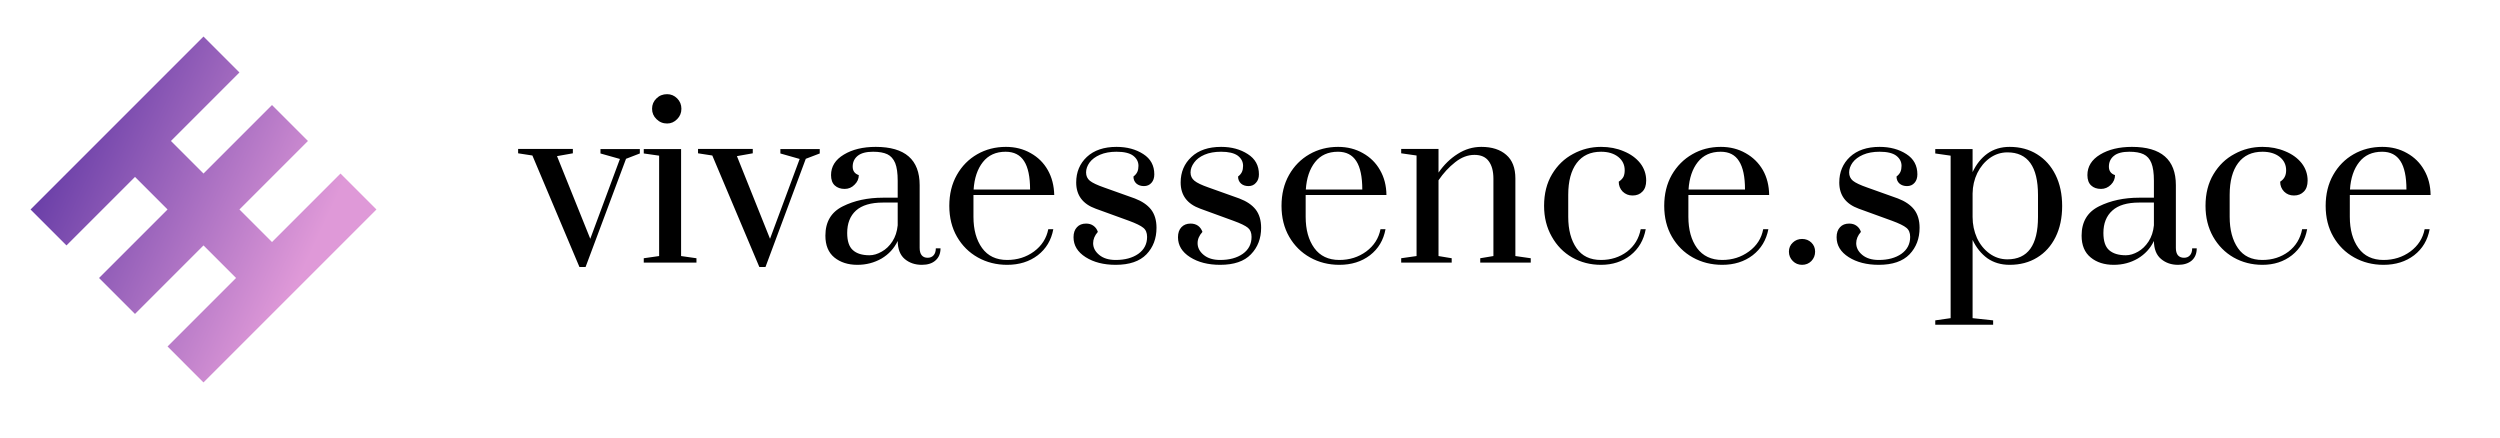
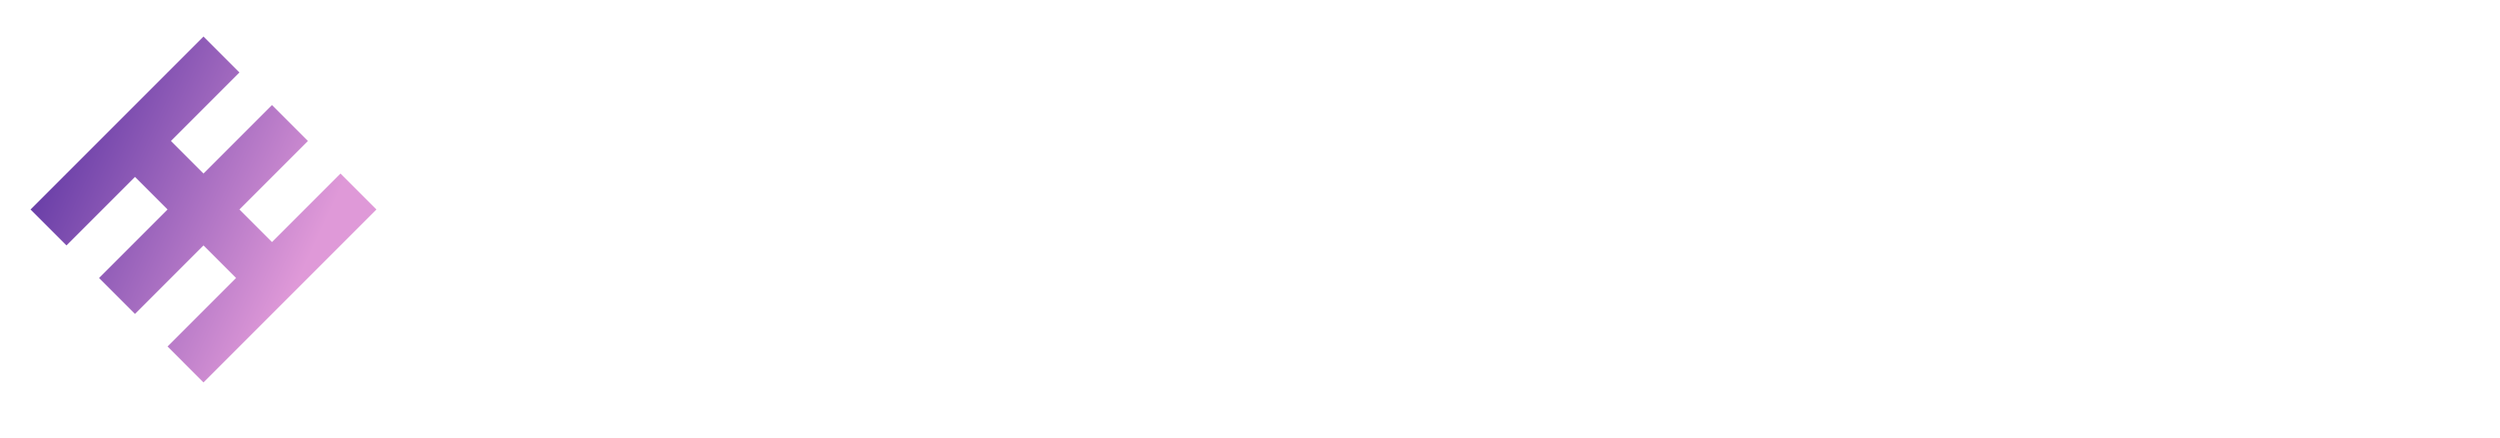
<svg xmlns="http://www.w3.org/2000/svg" class="iconLeft" viewBox="37.2 130.8 229.2 40.2" data-v-fde0c5aa="" style="max-height: 500px" width="229.2" height="40.2">
  <defs data-v-fde0c5aa="" />
-   <rect class="logo-background-square" height="300px" width="300px" y="0" x="0" fill="transparent" data-v-fde0c5aa="" />
  <defs data-v-fde0c5aa="" />
  <g transform="matrix(1.438,0,0,1.438,84.989,134.89)" fill="#000000" id="11863dac-1a12-48a3-883f-389fcb89a514" data-v-fde0c5aa="">
-     <path d="M4.10 14.18L3.71 14.18L0.71 7.07L-0.20 6.93L-0.20 6.65L3.29 6.65L3.29 6.93L2.28 7.11L4.40 12.38L6.29 7.29L5.05 6.94L5.05 6.66L7.56 6.66L7.56 6.94L6.68 7.28L4.10 14.18ZM9.30 5.03Q8.90 5.03 8.62 4.75Q8.34 4.48 8.34 4.09L8.34 4.09Q8.34 3.70 8.62 3.43Q8.89 3.16 9.30 3.16L9.30 3.16Q9.67 3.16 9.94 3.43Q10.21 3.70 10.21 4.09L10.21 4.09Q10.21 4.48 9.94 4.75Q9.67 5.03 9.30 5.03L9.30 5.03ZM11.17 13.90L7.81 13.90L7.81 13.62L8.79 13.48L8.79 7.08L7.81 6.94L7.81 6.66L10.19 6.66L10.19 13.48L11.17 13.62L11.17 13.90ZM15.57 14.18L15.18 14.18L12.18 7.07L11.27 6.93L11.27 6.65L14.76 6.65L14.76 6.93L13.75 7.11L15.86 12.38L17.75 7.29L16.52 6.94L16.52 6.66L19.03 6.66L19.03 6.94L18.14 7.28L15.57 14.18ZM21.43 14.04Q20.54 14.04 19.96 13.57Q19.39 13.10 19.39 12.18L19.39 12.18Q19.39 10.86 20.50 10.31Q21.60 9.76 23.06 9.76L23.06 9.76L24.00 9.76L24.00 8.68Q24.00 7.95 23.84 7.55Q23.67 7.15 23.34 6.99Q23.00 6.83 22.43 6.83L22.43 6.83Q21.77 6.83 21.45 7.09Q21.13 7.35 21.13 7.78L21.13 7.78Q21.13 8.19 21.52 8.32L21.52 8.32Q21.52 8.67 21.25 8.93Q20.99 9.20 20.62 9.20L20.62 9.20Q20.23 9.20 19.99 8.98Q19.75 8.76 19.75 8.32L19.75 8.32Q19.75 7.50 20.57 7.01Q21.38 6.52 22.60 6.52L22.60 6.52Q25.40 6.52 25.40 8.96L25.40 8.96L25.40 12.96Q25.40 13.27 25.53 13.43Q25.66 13.59 25.91 13.59L25.91 13.59Q26.15 13.59 26.29 13.43Q26.43 13.27 26.43 12.99L26.43 12.99L26.73 12.99Q26.73 13.48 26.41 13.76Q26.10 14.04 25.54 14.04L25.54 14.04Q24.89 14.04 24.45 13.67Q24.01 13.30 24.00 12.52L24.00 12.52Q23.66 13.23 22.97 13.64Q22.27 14.04 21.43 14.04L21.43 14.04ZM22.20 13.43Q22.58 13.43 22.98 13.20Q23.38 12.98 23.66 12.55Q23.94 12.12 24.00 11.52L24.00 11.52L24.00 10.07L23.06 10.07Q21.91 10.07 21.34 10.58Q20.78 11.09 20.78 12.01L20.78 12.01Q20.78 12.78 21.14 13.10Q21.50 13.43 22.20 13.43L22.20 13.43ZM30.98 14.04Q29.95 14.04 29.11 13.57Q28.27 13.10 27.78 12.25Q27.29 11.40 27.29 10.28L27.29 10.28Q27.29 9.16 27.77 8.31Q28.25 7.46 29.07 6.99Q29.89 6.52 30.90 6.52L30.90 6.52Q31.78 6.52 32.48 6.92Q33.18 7.31 33.57 8.00Q33.96 8.69 33.98 9.59L33.98 9.59L28.83 9.59L28.83 10.98Q28.83 12.21 29.38 12.97Q29.93 13.73 30.98 13.73L30.98 13.73Q31.95 13.73 32.69 13.19Q33.43 12.64 33.60 11.77L33.60 11.77L33.92 11.77Q33.73 12.81 32.93 13.43Q32.13 14.04 30.98 14.04L30.98 14.04ZM28.84 9.24L32.44 9.24Q32.44 8.02 32.06 7.43Q31.68 6.83 30.88 6.83L30.88 6.83Q29.95 6.83 29.43 7.49Q28.91 8.15 28.84 9.24L28.84 9.24ZM37.90 14.04Q36.75 14.04 35.98 13.55Q35.21 13.06 35.21 12.28L35.21 12.28Q35.21 11.87 35.43 11.64Q35.64 11.41 36.01 11.41L36.01 11.41Q36.29 11.41 36.48 11.55Q36.68 11.69 36.76 11.94L36.76 11.94Q36.46 12.28 36.46 12.66L36.46 12.66Q36.46 13.09 36.85 13.41Q37.24 13.73 37.90 13.73L37.90 13.73Q38.78 13.73 39.34 13.34Q39.90 12.94 39.90 12.26L39.90 12.26Q39.90 11.87 39.66 11.68Q39.42 11.48 38.74 11.23L38.74 11.23L36.62 10.46Q35.38 10.01 35.38 8.79L35.38 8.79Q35.38 7.80 36.06 7.16Q36.75 6.52 37.95 6.52L37.95 6.52Q38.95 6.52 39.66 6.98Q40.36 7.43 40.36 8.27L40.36 8.27Q40.36 8.61 40.18 8.81Q40.00 9.02 39.70 9.02L39.70 9.02Q39.41 9.02 39.22 8.86Q39.03 8.69 39.03 8.41L39.03 8.41Q39.21 8.27 39.28 8.11Q39.35 7.95 39.35 7.73L39.35 7.73Q39.35 7.34 39.01 7.08Q38.67 6.83 37.95 6.83L37.95 6.83Q37.34 6.83 36.90 7.02Q36.46 7.21 36.23 7.52Q36.01 7.83 36.01 8.15L36.01 8.15Q36.01 8.48 36.25 8.68Q36.50 8.88 37.16 9.11L37.16 9.11L39.12 9.81Q39.80 10.07 40.15 10.51Q40.50 10.96 40.50 11.68L40.50 11.68Q40.50 12.70 39.86 13.37Q39.21 14.04 37.90 14.04L37.90 14.04ZM44.56 14.04Q43.41 14.04 42.64 13.55Q41.87 13.06 41.87 12.28L41.87 12.28Q41.87 11.87 42.09 11.64Q42.31 11.41 42.67 11.41L42.67 11.41Q42.95 11.41 43.15 11.55Q43.34 11.69 43.43 11.94L43.43 11.94Q43.12 12.28 43.12 12.66L43.12 12.66Q43.12 13.09 43.51 13.41Q43.90 13.73 44.56 13.73L44.56 13.73Q45.44 13.73 46.00 13.34Q46.56 12.94 46.56 12.26L46.56 12.26Q46.56 11.87 46.33 11.68Q46.09 11.48 45.40 11.23L45.40 11.23L43.29 10.46Q42.04 10.01 42.04 8.79L42.04 8.79Q42.04 7.80 42.73 7.16Q43.41 6.52 44.62 6.52L44.62 6.52Q45.61 6.52 46.32 6.98Q47.03 7.43 47.03 8.27L47.03 8.27Q47.03 8.61 46.84 8.81Q46.66 9.02 46.37 9.02L46.37 9.02Q46.07 9.02 45.89 8.86Q45.70 8.69 45.70 8.41L45.70 8.41Q45.88 8.27 45.95 8.11Q46.02 7.95 46.02 7.73L46.02 7.73Q46.02 7.34 45.68 7.08Q45.33 6.83 44.62 6.83L44.62 6.83Q44.00 6.83 43.56 7.02Q43.12 7.21 42.90 7.52Q42.67 7.83 42.67 8.15L42.67 8.15Q42.67 8.48 42.92 8.68Q43.16 8.88 43.82 9.11L43.82 9.11L45.78 9.81Q46.47 10.07 46.82 10.51Q47.17 10.96 47.17 11.68L47.17 11.68Q47.17 12.70 46.52 13.37Q45.88 14.04 44.56 14.04L44.56 14.04ZM52.16 14.04Q51.13 14.04 50.29 13.57Q49.45 13.10 48.96 12.25Q48.47 11.40 48.47 10.28L48.47 10.28Q48.47 9.16 48.95 8.31Q49.43 7.46 50.25 6.99Q51.07 6.52 52.08 6.52L52.08 6.52Q52.96 6.52 53.66 6.92Q54.36 7.31 54.75 8.00Q55.15 8.69 55.16 9.59L55.16 9.59L50.01 9.59L50.01 10.98Q50.01 12.21 50.56 12.97Q51.11 13.73 52.16 13.73L52.16 13.73Q53.13 13.73 53.87 13.19Q54.61 12.64 54.78 11.77L54.78 11.77L55.10 11.77Q54.91 12.81 54.11 13.43Q53.31 14.04 52.16 14.04L52.16 14.04ZM50.02 9.24L53.62 9.24Q53.62 8.02 53.24 7.43Q52.86 6.83 52.07 6.83L52.07 6.83Q51.13 6.83 50.61 7.49Q50.09 8.15 50.02 9.24L50.02 9.24ZM56.10 13.90L56.10 13.62L57.08 13.48L57.08 7.07L56.10 6.93L56.10 6.65L58.48 6.65L58.48 8.16Q59.00 7.41 59.70 6.97Q60.40 6.52 61.21 6.52L61.21 6.52Q62.22 6.52 62.80 7.03Q63.38 7.53 63.38 8.53L63.38 8.53L63.38 13.48L64.36 13.62L64.36 13.90L61.14 13.90L61.14 13.62L61.98 13.48L61.98 8.55Q61.98 7.83 61.68 7.43Q61.39 7.03 60.77 7.03L60.77 7.03Q60.13 7.03 59.54 7.50Q58.94 7.97 58.48 8.65L58.48 8.65L58.48 13.48L59.32 13.62L59.32 13.90L56.10 13.90ZM68.84 14.04Q67.83 14.04 67.00 13.57Q66.18 13.10 65.70 12.24Q65.21 11.38 65.21 10.28L65.21 10.28Q65.21 9.11 65.72 8.26Q66.23 7.41 67.06 6.97Q67.89 6.52 68.84 6.52L68.84 6.52Q69.64 6.52 70.29 6.80Q70.95 7.07 71.34 7.56Q71.72 8.05 71.72 8.67L71.72 8.67Q71.72 9.13 71.48 9.37Q71.25 9.62 70.85 9.62L70.85 9.62Q70.48 9.62 70.22 9.37Q69.97 9.11 69.97 8.74L69.97 8.74Q70.18 8.60 70.27 8.43Q70.35 8.26 70.35 8.01L70.35 8.01Q70.35 7.49 69.94 7.16Q69.52 6.83 68.84 6.83L68.84 6.83Q67.83 6.83 67.29 7.55Q66.75 8.27 66.75 9.58L66.75 9.58L66.75 10.98Q66.75 12.22 67.28 12.98Q67.80 13.73 68.84 13.73L68.84 13.73Q69.79 13.73 70.50 13.20Q71.20 12.66 71.37 11.77L71.37 11.77L71.69 11.77Q71.50 12.81 70.72 13.43Q69.94 14.04 68.84 14.04L68.84 14.04ZM76.57 14.04Q75.53 14.04 74.69 13.57Q73.85 13.10 73.36 12.25Q72.87 11.40 72.87 10.28L72.87 10.28Q72.87 9.16 73.35 8.31Q73.84 7.46 74.66 6.99Q75.47 6.52 76.48 6.52L76.48 6.52Q77.36 6.52 78.06 6.92Q78.76 7.31 79.16 8.00Q79.55 8.69 79.56 9.59L79.56 9.59L74.41 9.59L74.41 10.98Q74.41 12.21 74.96 12.97Q75.52 13.73 76.57 13.73L76.57 13.73Q77.53 13.73 78.27 13.19Q79.02 12.64 79.18 11.77L79.18 11.77L79.51 11.77Q79.31 12.81 78.51 13.43Q77.71 14.04 76.57 14.04L76.57 14.04ZM74.42 9.24L78.02 9.24Q78.02 8.02 77.64 7.43Q77.27 6.83 76.47 6.83L76.47 6.83Q75.53 6.83 75.01 7.49Q74.49 8.15 74.42 9.24L74.42 9.24ZM81.66 14.04Q81.31 14.04 81.07 13.80Q80.82 13.55 80.82 13.20L80.82 13.20Q80.82 12.85 81.07 12.62Q81.31 12.39 81.66 12.39L81.66 12.39Q82.01 12.39 82.25 12.62Q82.49 12.85 82.49 13.20L82.49 13.20Q82.49 13.55 82.25 13.80Q82.01 14.04 81.66 14.04L81.66 14.04ZM86.55 14.04Q85.40 14.04 84.63 13.55Q83.86 13.06 83.86 12.28L83.86 12.28Q83.86 11.87 84.08 11.64Q84.29 11.41 84.66 11.41L84.66 11.41Q84.94 11.41 85.13 11.55Q85.33 11.69 85.41 11.94L85.41 11.94Q85.11 12.28 85.11 12.66L85.11 12.66Q85.11 13.09 85.50 13.41Q85.89 13.73 86.55 13.73L86.55 13.73Q87.43 13.73 87.99 13.34Q88.55 12.94 88.55 12.26L88.55 12.26Q88.55 11.87 88.31 11.68Q88.07 11.48 87.39 11.23L87.39 11.23L85.27 10.46Q84.03 10.01 84.03 8.79L84.03 8.79Q84.03 7.80 84.71 7.16Q85.40 6.52 86.60 6.52L86.60 6.52Q87.60 6.52 88.31 6.98Q89.01 7.43 89.01 8.27L89.01 8.27Q89.01 8.61 88.83 8.81Q88.65 9.02 88.35 9.02L88.35 9.02Q88.06 9.02 87.87 8.86Q87.68 8.69 87.68 8.41L87.68 8.41Q87.86 8.27 87.93 8.11Q88.00 7.95 88.00 7.73L88.00 7.73Q88.00 7.34 87.66 7.08Q87.32 6.83 86.60 6.83L86.60 6.83Q85.99 6.83 85.55 7.02Q85.11 7.21 84.88 7.52Q84.66 7.83 84.66 8.15L84.66 8.15Q84.66 8.48 84.90 8.68Q85.15 8.88 85.81 9.11L85.81 9.11L87.77 9.81Q88.45 10.07 88.80 10.51Q89.15 10.96 89.15 11.68L89.15 11.68Q89.15 12.70 88.51 13.37Q87.86 14.04 86.55 14.04L86.55 14.04ZM90.15 17.86L90.15 17.58L91.13 17.44L91.13 7.08L90.15 6.94L90.15 6.66L92.53 6.66L92.53 8.13Q92.88 7.38 93.47 6.95Q94.07 6.52 94.89 6.52L94.89 6.52Q95.89 6.52 96.64 6.99Q97.40 7.46 97.82 8.31Q98.24 9.16 98.24 10.29L98.24 10.29Q98.24 11.42 97.82 12.27Q97.40 13.12 96.64 13.58Q95.89 14.04 94.89 14.04L94.89 14.04Q94.07 14.04 93.47 13.62Q92.88 13.19 92.53 12.45L92.53 12.45L92.53 17.44L93.84 17.58L93.84 17.86L90.15 17.86ZM94.75 13.69Q96.70 13.69 96.70 10.99L96.70 10.99L96.70 9.59Q96.70 6.87 94.75 6.87L94.75 6.87Q94.14 6.87 93.63 7.23Q93.13 7.59 92.83 8.19Q92.54 8.79 92.53 9.49L92.53 9.49L92.53 10.99Q92.53 11.70 92.81 12.33Q93.10 12.95 93.61 13.32Q94.12 13.69 94.75 13.69L94.75 13.69ZM101.53 14.04Q100.63 14.04 100.06 13.57Q99.48 13.10 99.48 12.18L99.48 12.18Q99.48 10.86 100.59 10.31Q101.70 9.76 103.15 9.76L103.15 9.76L104.09 9.76L104.09 8.68Q104.09 7.95 103.93 7.55Q103.77 7.15 103.43 6.99Q103.10 6.83 102.52 6.83L102.52 6.83Q101.86 6.83 101.54 7.09Q101.22 7.35 101.22 7.78L101.22 7.78Q101.22 8.19 101.61 8.32L101.61 8.32Q101.61 8.67 101.35 8.93Q101.08 9.20 100.72 9.20L100.72 9.20Q100.32 9.20 100.09 8.98Q99.85 8.76 99.85 8.32L99.85 8.32Q99.85 7.50 100.66 7.01Q101.47 6.52 102.69 6.52L102.69 6.52Q105.49 6.52 105.49 8.96L105.49 8.96L105.49 12.96Q105.49 13.27 105.62 13.43Q105.76 13.59 106.01 13.59L106.01 13.59Q106.25 13.59 106.39 13.43Q106.53 13.27 106.53 12.99L106.53 12.99L106.82 12.99Q106.82 13.48 106.51 13.76Q106.19 14.04 105.63 14.04L105.63 14.04Q104.99 14.04 104.55 13.67Q104.10 13.30 104.09 12.52L104.09 12.52Q103.75 13.23 103.06 13.64Q102.37 14.04 101.53 14.04L101.53 14.04ZM102.30 13.43Q102.68 13.43 103.08 13.20Q103.47 12.98 103.75 12.55Q104.03 12.12 104.09 11.52L104.09 11.52L104.09 10.07L103.15 10.07Q102.00 10.07 101.44 10.58Q100.87 11.09 100.87 12.01L100.87 12.01Q100.87 12.78 101.23 13.10Q101.60 13.43 102.30 13.43L102.30 13.43ZM111.01 14.04Q110.00 14.04 109.17 13.57Q108.35 13.10 107.86 12.24Q107.38 11.38 107.38 10.28L107.38 10.28Q107.38 9.11 107.89 8.26Q108.40 7.41 109.23 6.97Q110.05 6.52 111.01 6.52L111.01 6.52Q111.80 6.52 112.46 6.80Q113.12 7.07 113.51 7.56Q113.89 8.05 113.89 8.67L113.89 8.67Q113.89 9.13 113.65 9.37Q113.41 9.62 113.02 9.62L113.02 9.62Q112.64 9.62 112.39 9.37Q112.14 9.11 112.14 8.74L112.14 8.74Q112.35 8.60 112.43 8.43Q112.52 8.26 112.52 8.01L112.52 8.01Q112.52 7.49 112.11 7.16Q111.69 6.83 111.01 6.83L111.01 6.83Q110.00 6.83 109.46 7.55Q108.92 8.27 108.92 9.58L108.92 9.58L108.92 10.98Q108.92 12.22 109.45 12.98Q109.97 13.73 111.01 13.73L111.01 13.73Q111.96 13.73 112.67 13.20Q113.37 12.66 113.54 11.77L113.54 11.77L113.86 11.77Q113.67 12.81 112.89 13.43Q112.11 14.04 111.01 14.04L111.01 14.04ZM118.73 14.04Q117.70 14.04 116.86 13.57Q116.02 13.10 115.53 12.25Q115.04 11.40 115.04 10.28L115.04 10.28Q115.04 9.16 115.52 8.31Q116.00 7.46 116.82 6.99Q117.64 6.52 118.65 6.52L118.65 6.52Q119.53 6.52 120.23 6.92Q120.93 7.31 121.32 8.00Q121.72 8.69 121.73 9.59L121.73 9.59L116.58 9.59L116.58 10.98Q116.58 12.21 117.13 12.97Q117.68 13.73 118.73 13.73L118.73 13.73Q119.70 13.73 120.44 13.19Q121.18 12.64 121.35 11.77L121.35 11.77L121.67 11.77Q121.48 12.81 120.68 13.43Q119.88 14.04 118.73 14.04L118.73 14.04ZM116.59 9.24L120.19 9.24Q120.19 8.02 119.81 7.43Q119.43 6.83 118.64 6.83L118.64 6.83Q117.70 6.83 117.18 7.49Q116.66 8.15 116.59 9.24L116.59 9.24Z" />
-   </g>
+     </g>
  <defs data-v-fde0c5aa="">
    <linearGradient y2="0%" x2="100%" y1="0%" x1="0%" id="b6f5d81f-548a-4a7f-a45d-0eceb0ce75d6" gradientTransform="rotate(25)" data-v-fde0c5aa="">
      <stop stop-opacity="1" stop-color="#4B279B" offset="0%" data-v-fde0c5aa="" />
      <stop stop-opacity="1" stop-color="#DF99D8" offset="100%" data-v-fde0c5aa="" />
    </linearGradient>
  </defs>
  <g transform="matrix(0.991,0,0,0.991,40,134.149)" fill="url(#b6f5d81f-548a-4a7f-a45d-0eceb0ce75d6)" stroke="none" id="119264f5-8057-42fe-a8b7-c96aafbea8e7" data-v-fde0c5aa="">
    <path d="M9.663 12.988L12.675 16l-6.338 6.337 3.326 3.326L16 19.325l3.012 3.012-6.337 6.338L16 32l6.337-6.337 3.326-3.326L32 16l-3.325-3.325-6.338 6.337L19.325 16l6.338-6.337-3.326-3.326L16 12.675l-3.012-3.012 6.337-6.338L16 0 9.663 6.337 6.337 9.663 0 16l3.325 3.325z" />
  </g>
</svg>